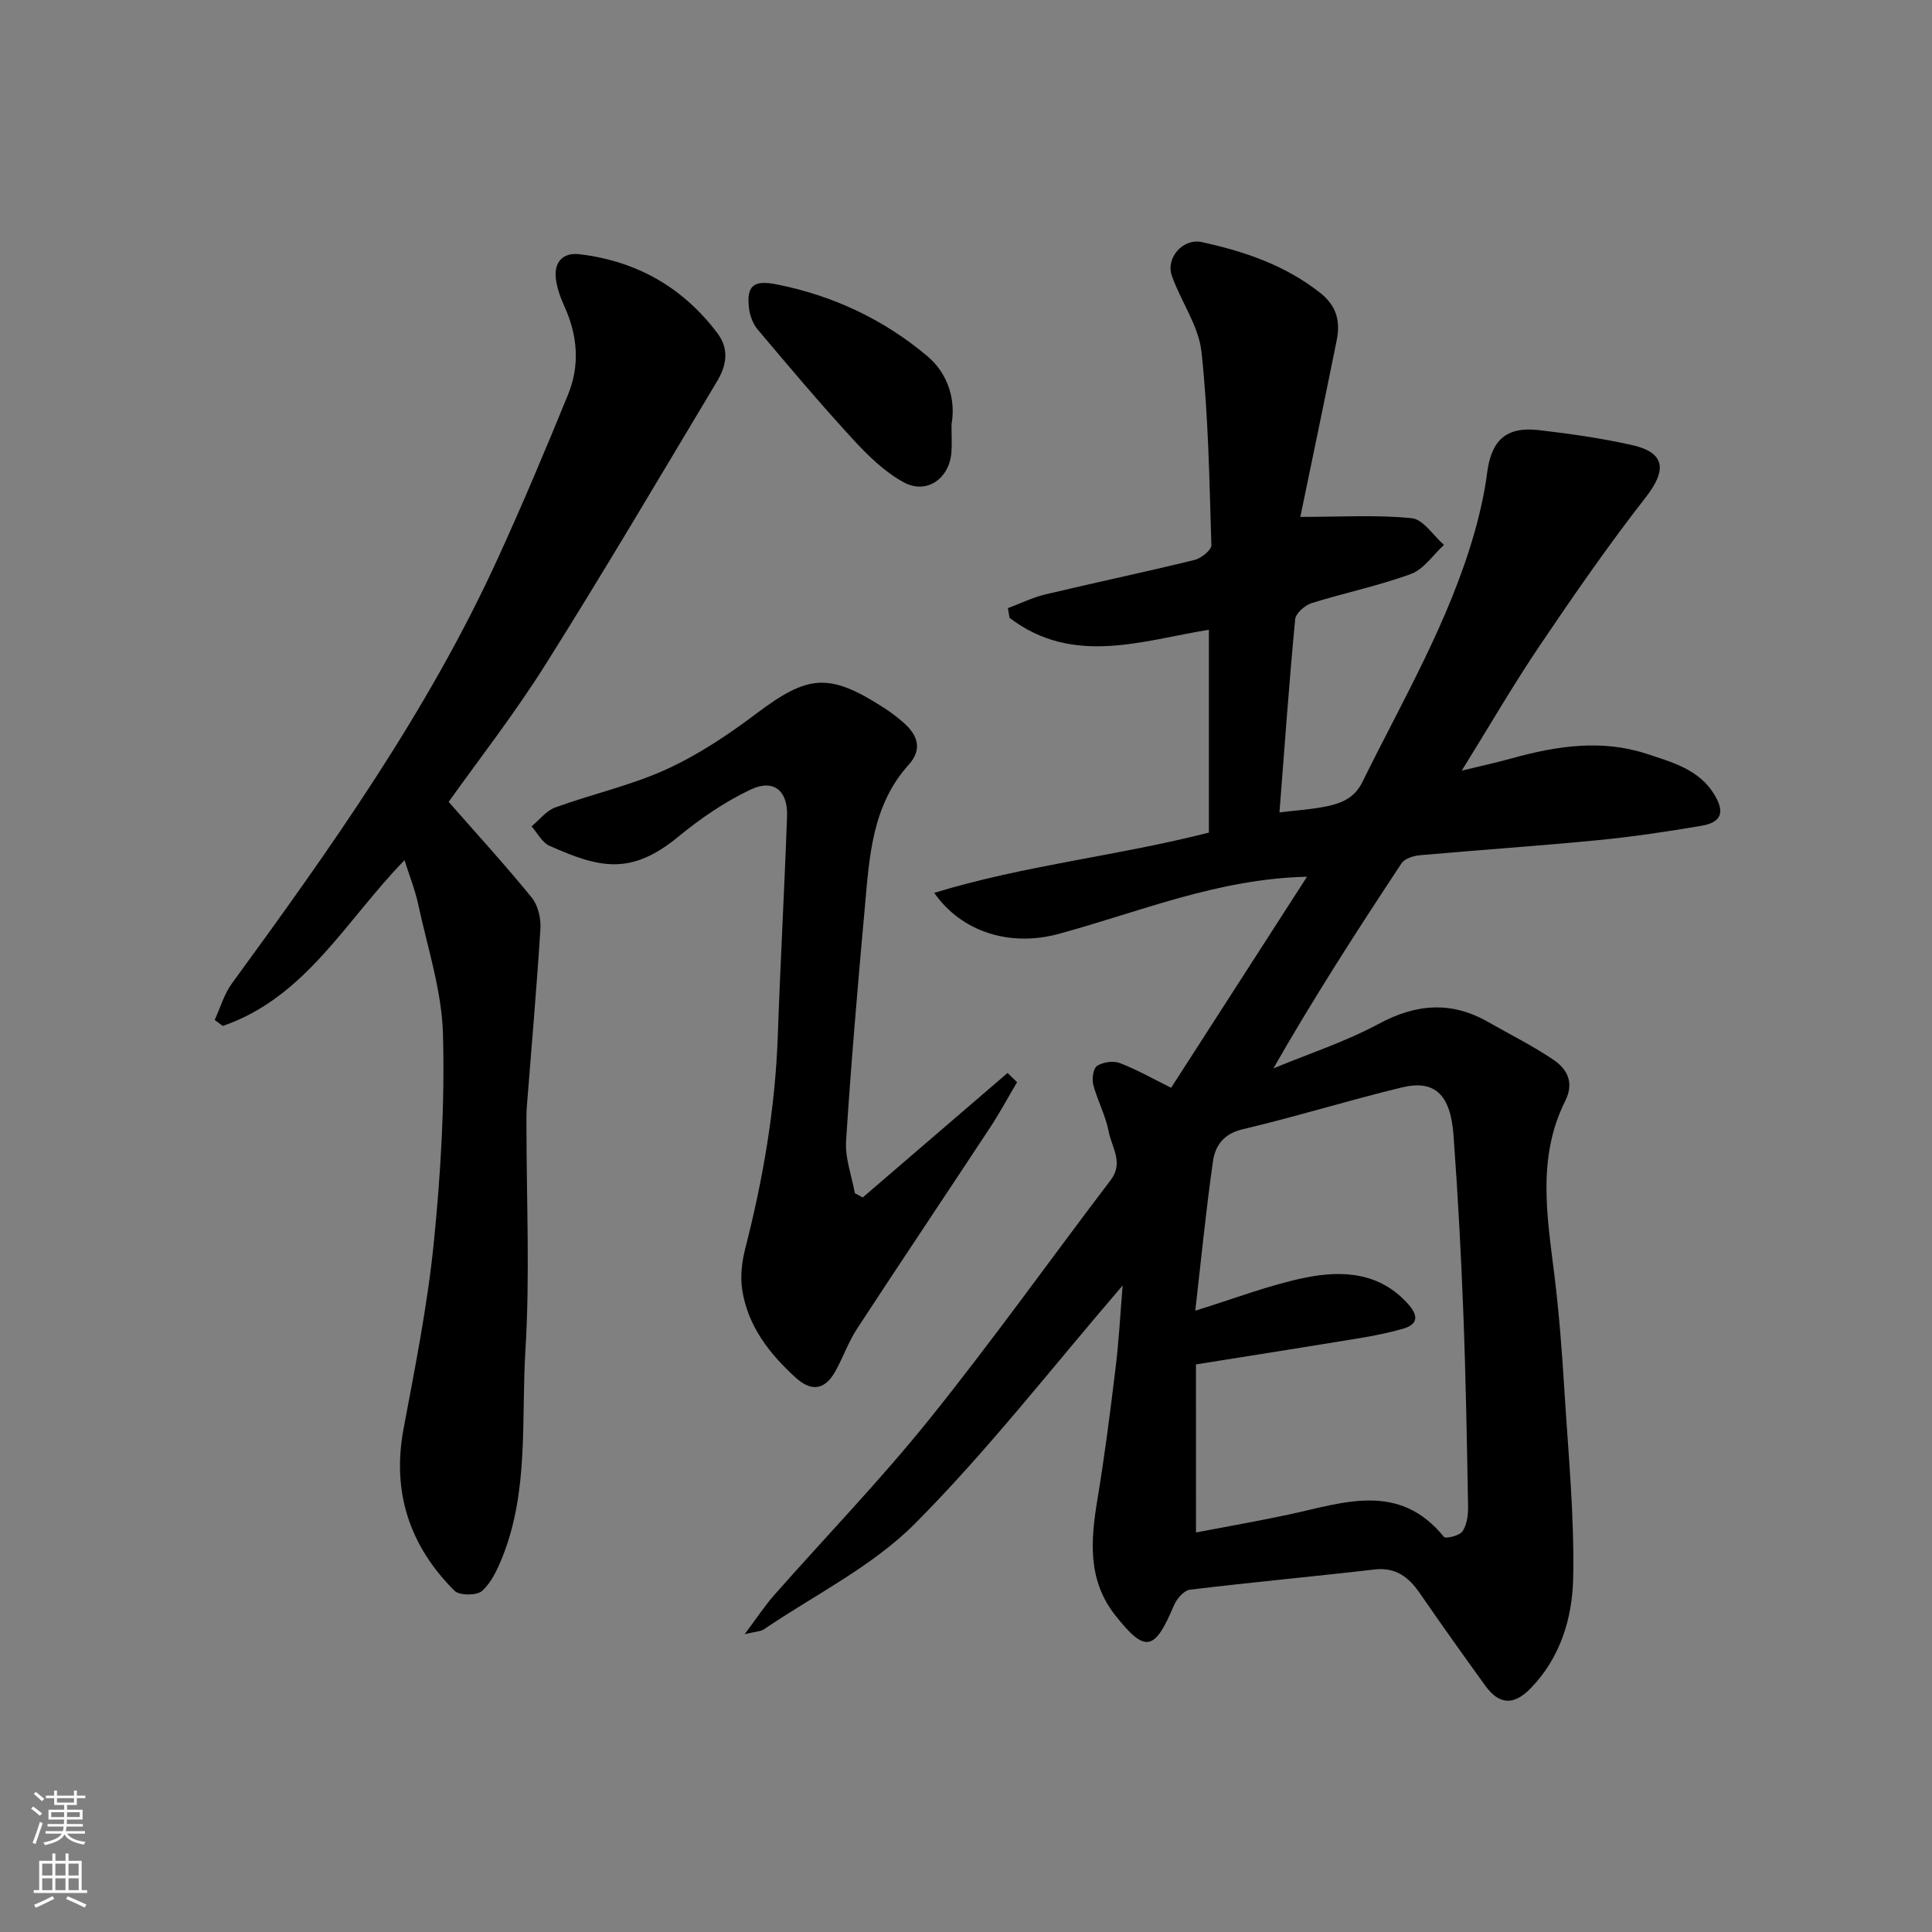
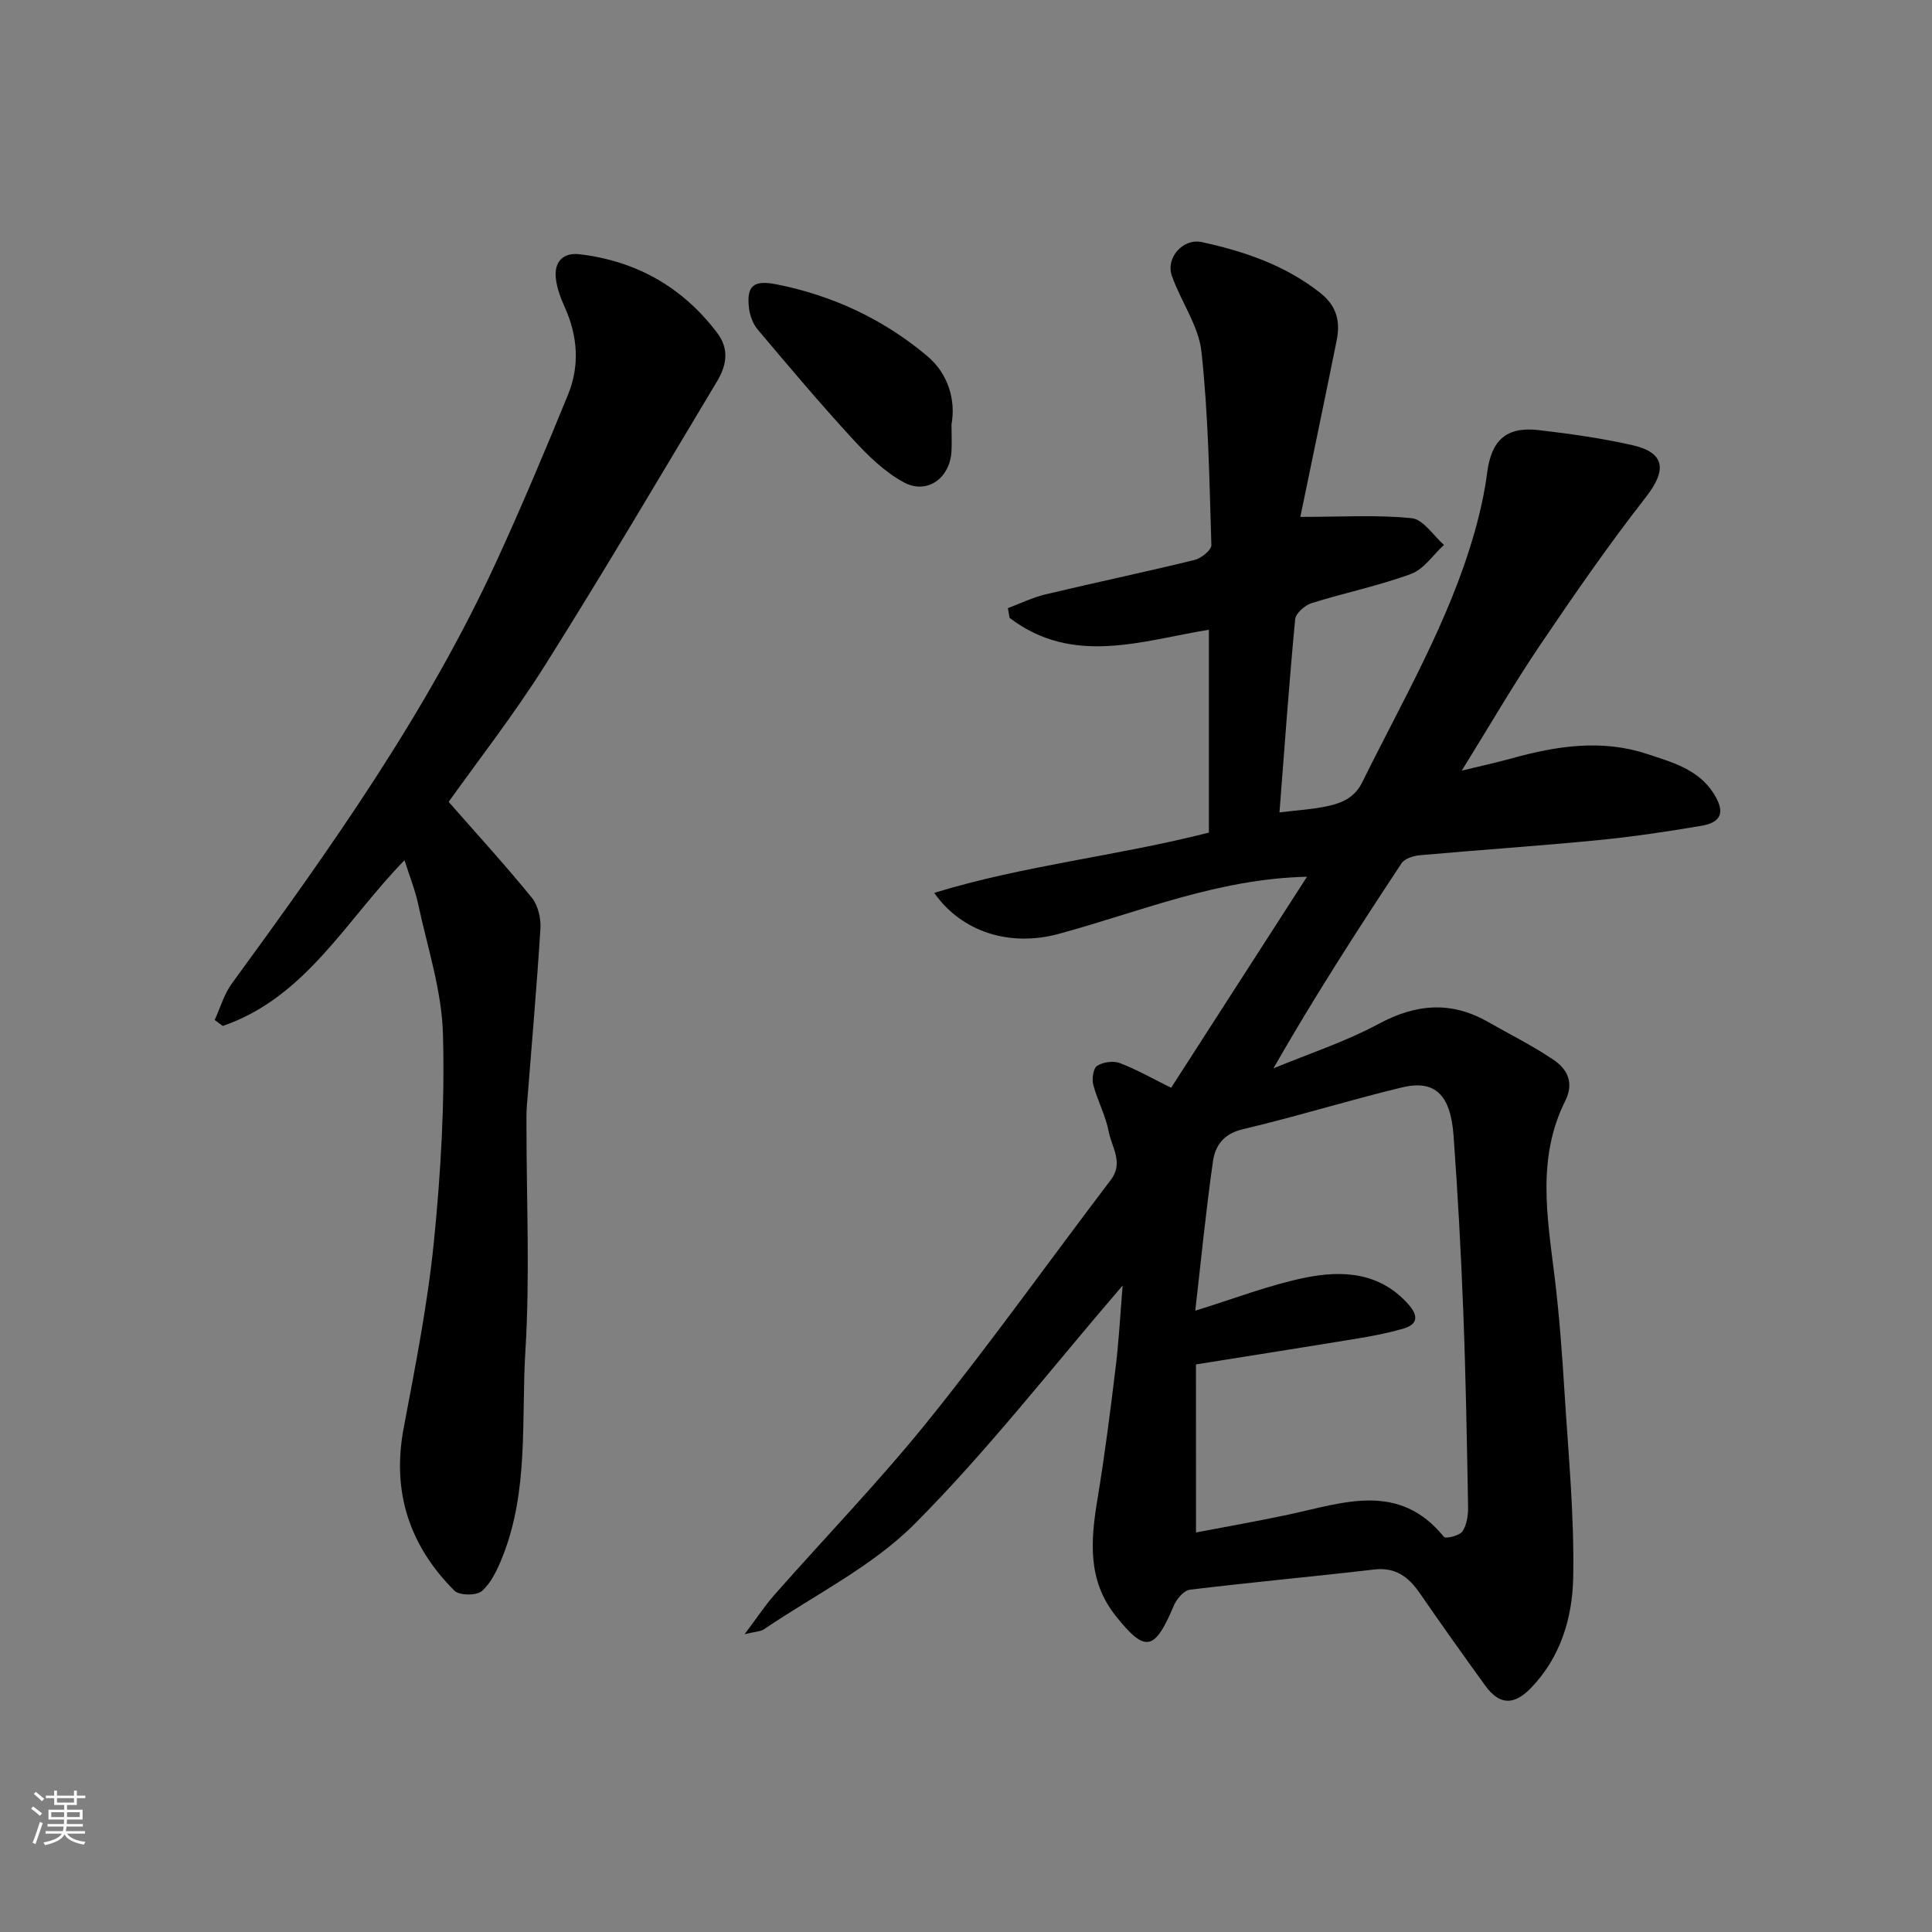
<svg xmlns="http://www.w3.org/2000/svg" enable-background="new 0 0 400 400" viewBox="0 0 400 400">
  <rect x="0" y="0" width="400" height="400" fill="#808080" stroke="none" />
  <g fill="#010000">
    <path d="m232.43 266.15c-14.73 17.11-27.93 34.17-43.04 49.34-8.82 8.85-20.67 14.68-31.2 21.82-.72.49-1.77.48-4.02 1.03 2.53-3.36 4.15-5.85 6.09-8.06 10.69-12.12 21.96-23.77 32.07-36.34 13.01-16.17 25.07-33.11 37.64-49.64 2.72-3.58.2-6.76-.42-9.99-.63-3.32-2.33-6.43-3.2-9.72-.32-1.21-.01-3.38.79-3.91 1.21-.79 3.34-1.1 4.69-.59 3.49 1.33 6.78 3.21 10.64 5.12 9.3-14.45 18.6-28.89 28.13-43.69-18.51.42-34.68 7.29-51.4 11.83-10.04 2.73-20.06-.32-25.78-8.49 18.64-5.72 37.75-7.6 56.87-12.48 0-13.9 0-27.95 0-42-13.79 2.24-28.15 7.56-41.27-2.46-.12-.67-.24-1.34-.35-2.01 2.58-.96 5.09-2.2 7.74-2.84 10.29-2.45 20.64-4.62 30.91-7.14 1.38-.34 3.51-2.05 3.48-3.07-.41-13.36-.61-26.77-2.05-40.04-.59-5.39-4.26-10.4-6.13-15.72-1.31-3.73 2.32-7.81 6.17-6.98 8.8 1.91 17.21 4.75 24.49 10.47 3.5 2.75 4.25 5.95 3.47 9.85-2.47 12.25-5.03 24.48-7.53 36.58 8.39 0 15.79-.47 23.07.27 2.39.24 4.46 3.6 6.67 5.53-2.25 2.06-4.17 5.03-6.83 6.01-6.69 2.46-13.75 3.9-20.57 6.04-1.39.44-3.29 2.1-3.41 3.34-1.26 13.27-2.21 26.56-3.25 39.99 3.51-.44 6.84-.62 10.05-1.32 2.93-.64 5.53-1.76 7.1-4.94 8.36-16.96 18-33.33 23.22-51.68 1.15-4.05 2.09-8.21 2.63-12.39.86-6.69 3.91-9.6 10.68-8.82 6.47.75 12.95 1.67 19.29 3.09 6.93 1.55 7.26 5.19 2.88 10.8-7.73 9.9-14.89 20.25-21.92 30.66-5.55 8.23-10.53 16.83-16.19 25.95 3.89-.95 7.22-1.67 10.5-2.58 9.23-2.56 18.58-3.95 27.87-.87 5.14 1.7 10.7 3.17 13.88 8.33 2.27 3.69 1.57 5.82-2.62 6.54-7.08 1.2-14.21 2.27-21.36 2.97-12.28 1.2-24.59 2.02-36.88 3.12-1.35.12-3.2.68-3.86 1.68-9.14 13.82-18.12 27.75-26.53 42.46 7.3-3.03 14.89-5.5 21.82-9.23 7.75-4.16 15-4.74 22.62-.39 4.53 2.58 9.23 4.92 13.54 7.83 2.87 1.93 4.34 4.74 2.44 8.54-5.86 11.69-3.74 23.9-2.23 36.12.99 8 1.58 16.05 2.08 24.09.8 12.86 2.06 25.74 1.8 38.59-.17 8.23-2.64 16.46-8.8 22.79-3.5 3.6-6.51 3.44-9.39-.53-4.6-6.34-9.13-12.73-13.58-19.18-2.32-3.35-5-5.4-9.44-4.88-12.7 1.48-25.45 2.64-38.14 4.18-1.25.15-2.75 1.92-3.32 3.27-4 9.48-5.92 9.84-12.04 2.16-5.9-7.4-5.19-15.68-3.77-24.25 1.47-8.87 2.61-17.79 3.69-26.71.71-5.54.99-11.14 1.51-17.45zm15.19 51.13c6.47-1.24 12.89-2.36 19.25-3.72 11.27-2.42 22.76-6.85 32.09 4.64.35.44 3.24-.26 3.84-1.16.91-1.37 1.18-3.39 1.15-5.12-.24-13.43-.47-26.86-.99-40.27-.47-12.2-1.13-24.39-2.02-36.57-.62-8.5-3.9-11.58-10.69-9.94-11.05 2.67-21.93 6.06-33 8.67-3.97.94-5.67 3.46-6.12 6.64-1.46 10.2-2.46 20.47-3.66 30.91 8.04-2.47 15.28-5.31 22.79-6.84 7.7-1.56 15.44-1.12 21.33 5.53 2.14 2.42 1.98 4.18-1.21 5.08-2.79.79-5.66 1.38-8.53 1.86-11.22 1.85-22.45 3.61-34.24 5.5.01 11.47.01 22.69.01 34.79z" />
    <path d="m92.89 166.02c5.82 6.64 11.71 13.07 17.2 19.82 1.3 1.59 1.93 4.29 1.8 6.41-.77 12.31-1.86 24.6-2.82 36.9-.1 1.33-.07 2.66-.07 4 0 15.5.73 31.04-.22 46.47-.88 14.34.76 29.08-4.82 42.9-1.01 2.49-2.26 5.19-4.19 6.89-1.11.97-4.67.95-5.68-.07-9.29-9.28-13-20.4-10.53-33.58 2.41-12.83 4.97-25.68 6.27-38.64 1.43-14.29 2.28-28.73 1.88-43.06-.25-8.98-3.21-17.9-5.12-26.81-.64-3-1.81-5.88-2.84-9.15-12.04 12.29-20.42 28.41-37.63 34.31-.56-.41-1.11-.82-1.67-1.24 1.17-2.53 1.94-5.35 3.56-7.55 20.43-27.98 40.49-56.19 54.99-87.86 5.14-11.22 9.93-22.61 14.6-34.04 2.47-6.03 2.01-12.17-.69-18.16-.86-1.91-1.63-3.97-1.84-6.02-.34-3.38 1.56-5.31 4.94-4.9 11.75 1.41 21.28 6.78 28.47 16.27 2.61 3.45 1.9 6.83-.04 10.07-11.74 19.58-23.32 39.26-35.48 58.57-6.5 10.34-14.06 20.02-20.07 28.47z" />
-     <path d="m210.57 224.06c-1.87 3.16-3.61 6.4-5.63 9.46-9.14 13.88-18.41 27.68-27.51 41.6-1.76 2.7-2.85 5.83-4.41 8.67-2.2 4.01-4.98 4.43-8.29 1.43-5.45-4.96-9.87-10.64-11.05-18.09-.44-2.77-.1-5.83.6-8.57 3.71-14.46 6.22-29.07 6.75-44.02.53-15.19 1.38-30.37 1.92-45.57.19-5.28-2.78-7.75-7.53-5.5-5.36 2.53-10.42 6-15.01 9.78-9.89 8.14-16.45 6.4-26.65 1.86-1.53-.68-2.49-2.65-3.71-4.02 1.63-1.34 3.05-3.24 4.92-3.92 7.62-2.77 15.66-4.54 23-7.89 6.61-3.01 12.82-7.17 18.65-11.56 10.67-8.04 15.02-8.5 26.35-1.2 1.51.97 2.96 2.07 4.29 3.27 2.79 2.53 3.7 5.41.89 8.52-7.69 8.52-8.16 19.27-9.12 29.8-1.45 16.04-2.83 32.08-3.86 48.15-.23 3.54 1.17 7.18 1.82 10.78.54.29 1.09.58 1.63.88 10-8.59 19.99-17.18 29.99-25.78.66.64 1.31 1.28 1.96 1.92z" />
    <path d="m197 87.86c0 2.46.1 4.13-.02 5.78-.4 5.43-5.09 8.8-9.86 6.22-3.98-2.15-7.45-5.56-10.56-8.95-6.78-7.37-13.24-15.04-19.7-22.7-.98-1.17-1.61-2.89-1.79-4.42-.56-4.68.99-5.85 5.69-4.92 11.72 2.32 22.27 7.29 31.31 14.93 4.26 3.63 5.84 9.06 4.93 14.06z" />
  </g>
  <path d="m6.44 374.46.42-.45c.65.47 1.27.95 1.85 1.44l-.45.49c-.65-.56-1.25-1.06-1.82-1.48m.93 7.33-.63-.26c.55-1.36 1.05-2.8 1.52-4.33.19.1.38.19.59.27-.46 1.29-.95 2.73-1.48 4.32m-.38-10.38.44-.42c.43.34 1.01.82 1.74 1.44l-.49.49c-.53-.51-1.09-1.01-1.69-1.51m2.5.35h1.72v-1.04h.59v1.04h3.52v-1.04h.59v1.04h1.75v.53h-1.75v1.42h-2.03v.97h3.22v2.03h-3.24c0 .35-.01.66-.03.93h3.32v.53h-3.37c-.03.27-.08.58-.15.94h3.96v.53h-3.71c.67.92 1.93 1.48 3.79 1.68-.13.24-.23.44-.29.59-2.13-.38-3.48-1.08-4.04-2.12-.43.97-1.77 1.72-4.03 2.23-.09-.19-.2-.37-.33-.55 2.1-.42 3.37-1.03 3.81-1.83h-3.36v-.53h3.58c.08-.29.13-.61.16-.94h-3.33v-.53h3.39c.02-.27.04-.58.04-.93h-3.23v-2.03h3.25v-.97h-2.07v-1.42h-1.73zm1.12 3.44v1h2.65c.01-.3.02-.44.01-.4v-.25-.35zm1.19-2h3.52v-.91h-3.52zm4.71 2h-2.63v.59c0 .15-.01.28-.01.4h2.64z" fill="#fafbfa" />
-   <path d="m13.56 383.74h.63v1.52h2.72v6.07h1.13v.6h-11.06v-.6h1.13v-6.07h2.73v-1.52h.63v1.52h2.1v-1.52zm-2.69 8.83.38.56c-1.24.63-2.53 1.25-3.85 1.85-.1-.21-.21-.42-.34-.63 1.36-.55 2.63-1.15 3.81-1.78m-2.13-4.27h2.1v-2.45h-2.1zm0 3.04h2.1v-2.46h-2.1zm2.72-3.04h2.1v-2.45h-2.1zm0 3.04h2.1v-2.46h-2.1zm6.07 3.6c-1.41-.71-2.7-1.3-3.86-1.78l.35-.56c1.45.62 2.75 1.19 3.88 1.72zm-1.25-9.09h-2.1v2.45h2.1zm-2.09 5.49h2.1v-2.46h-2.1z" fill="#fafbfa" />
</svg>